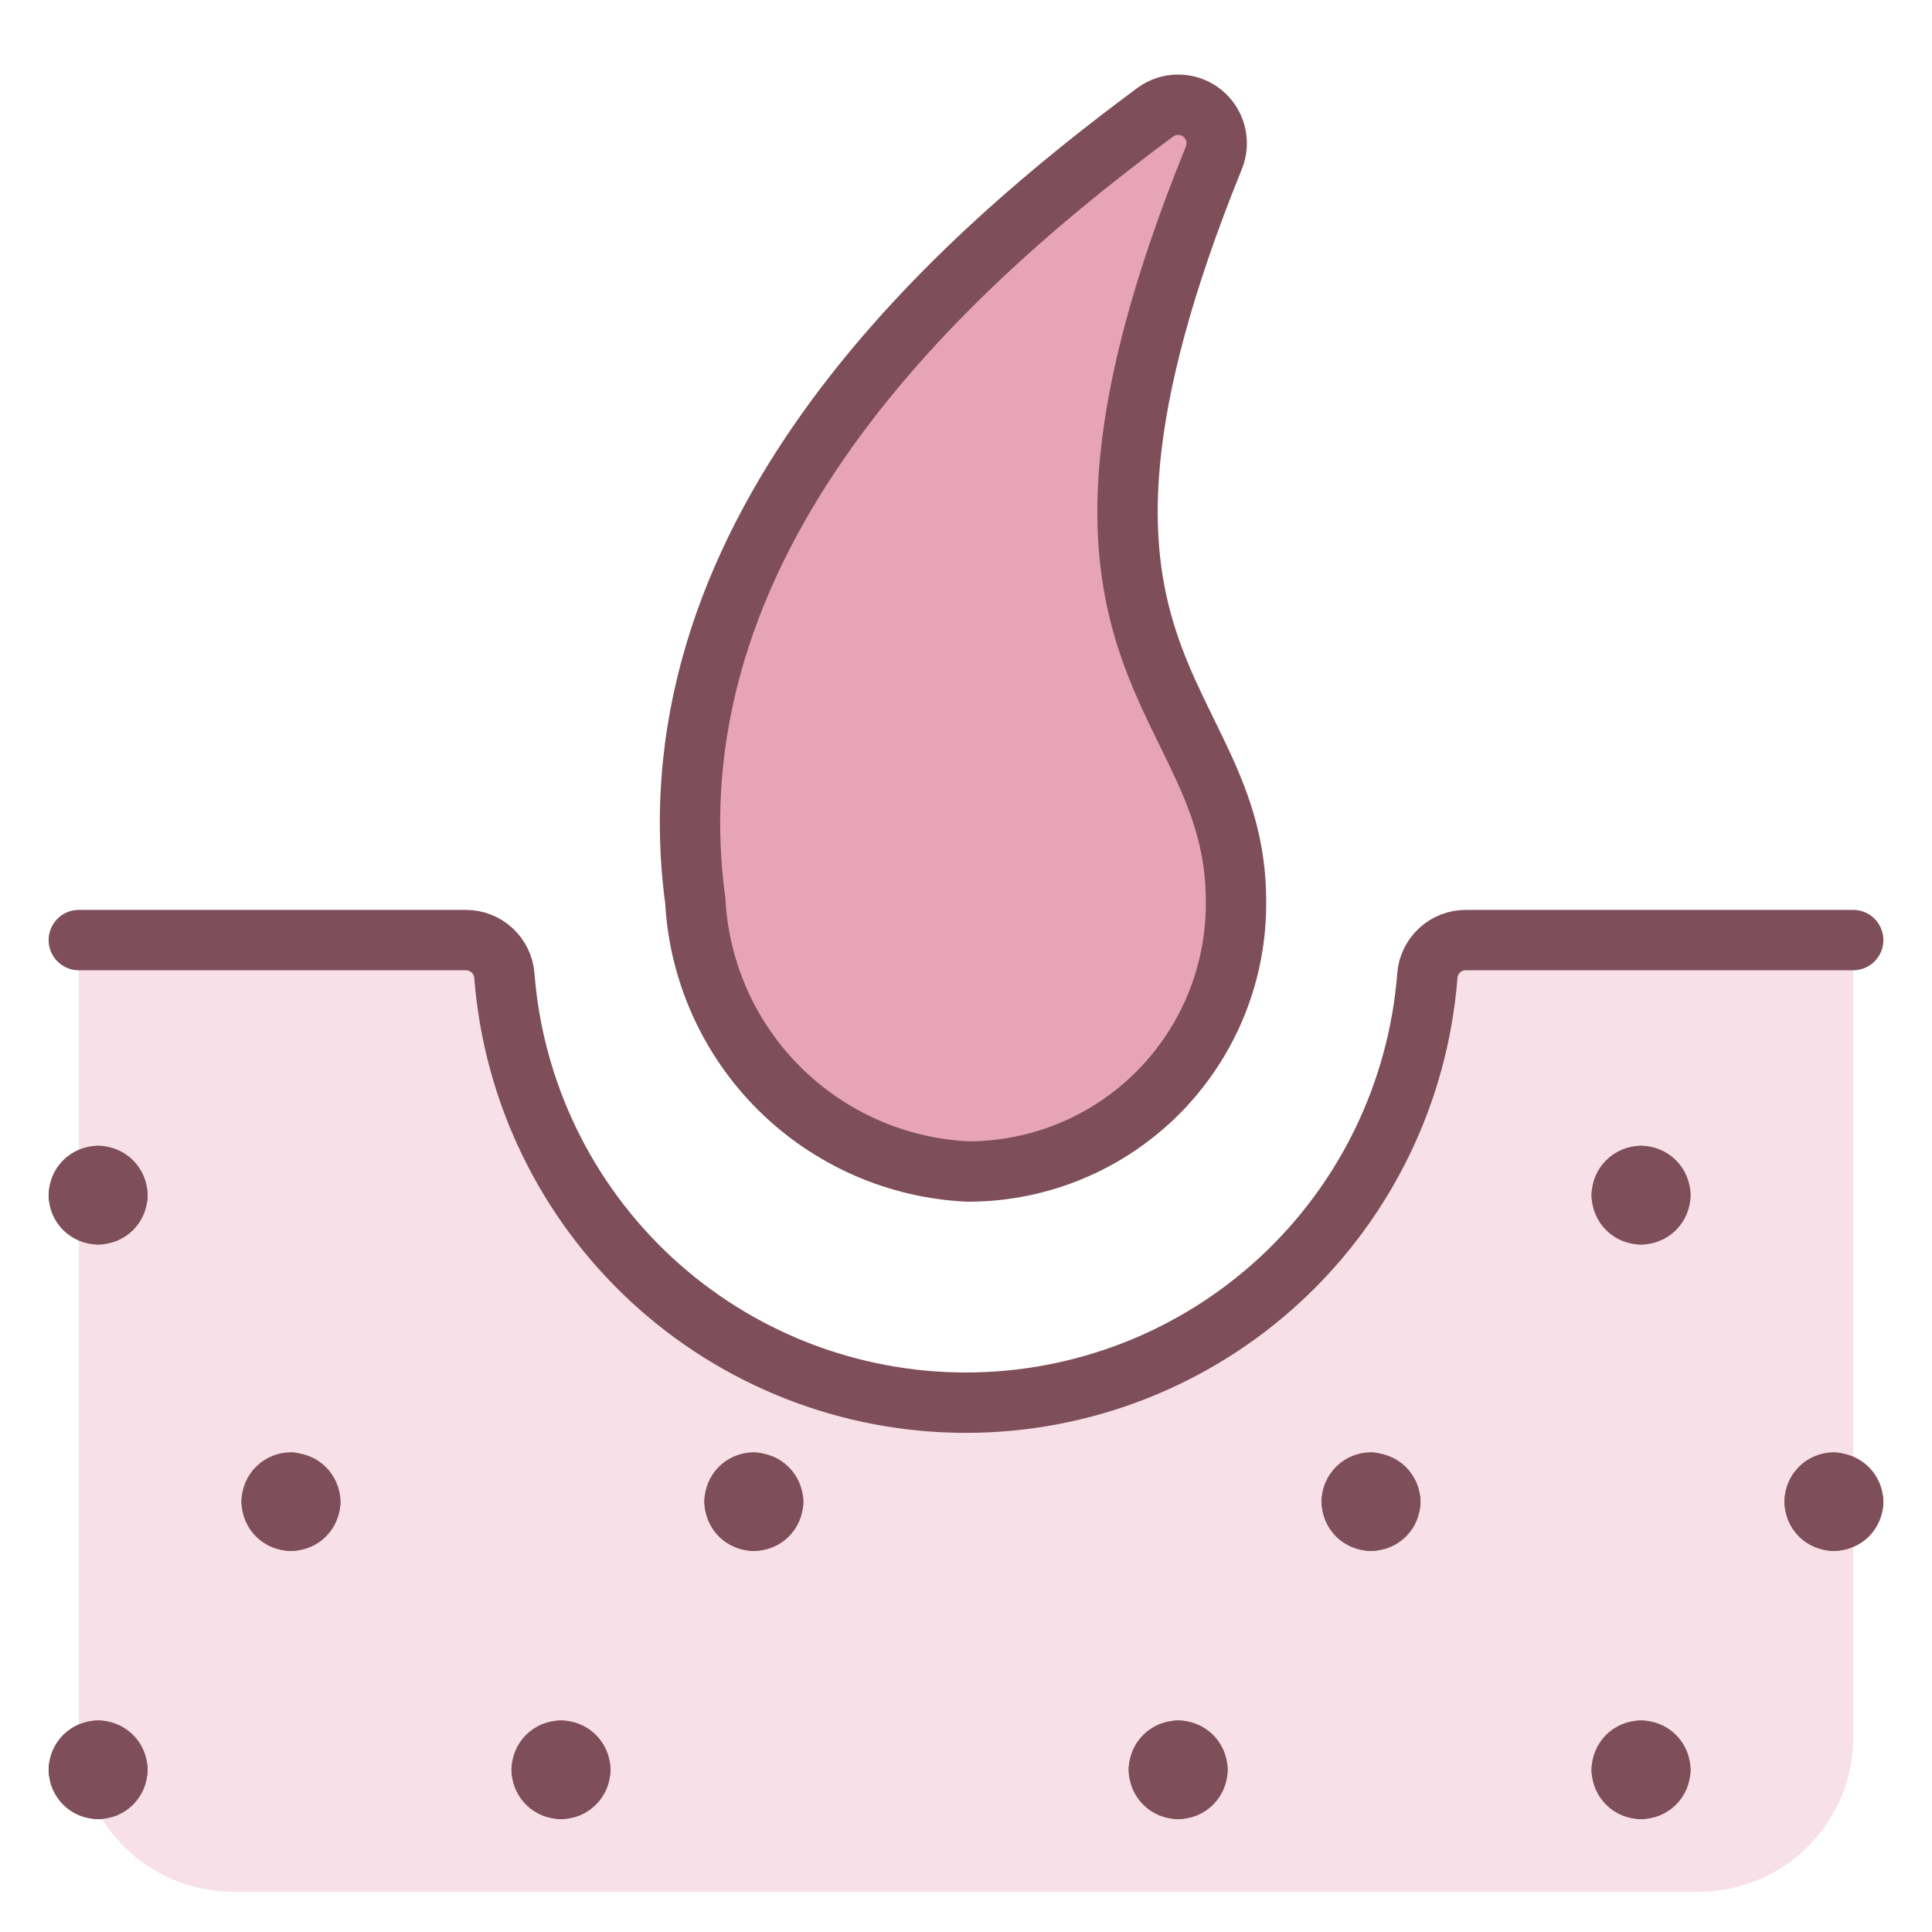
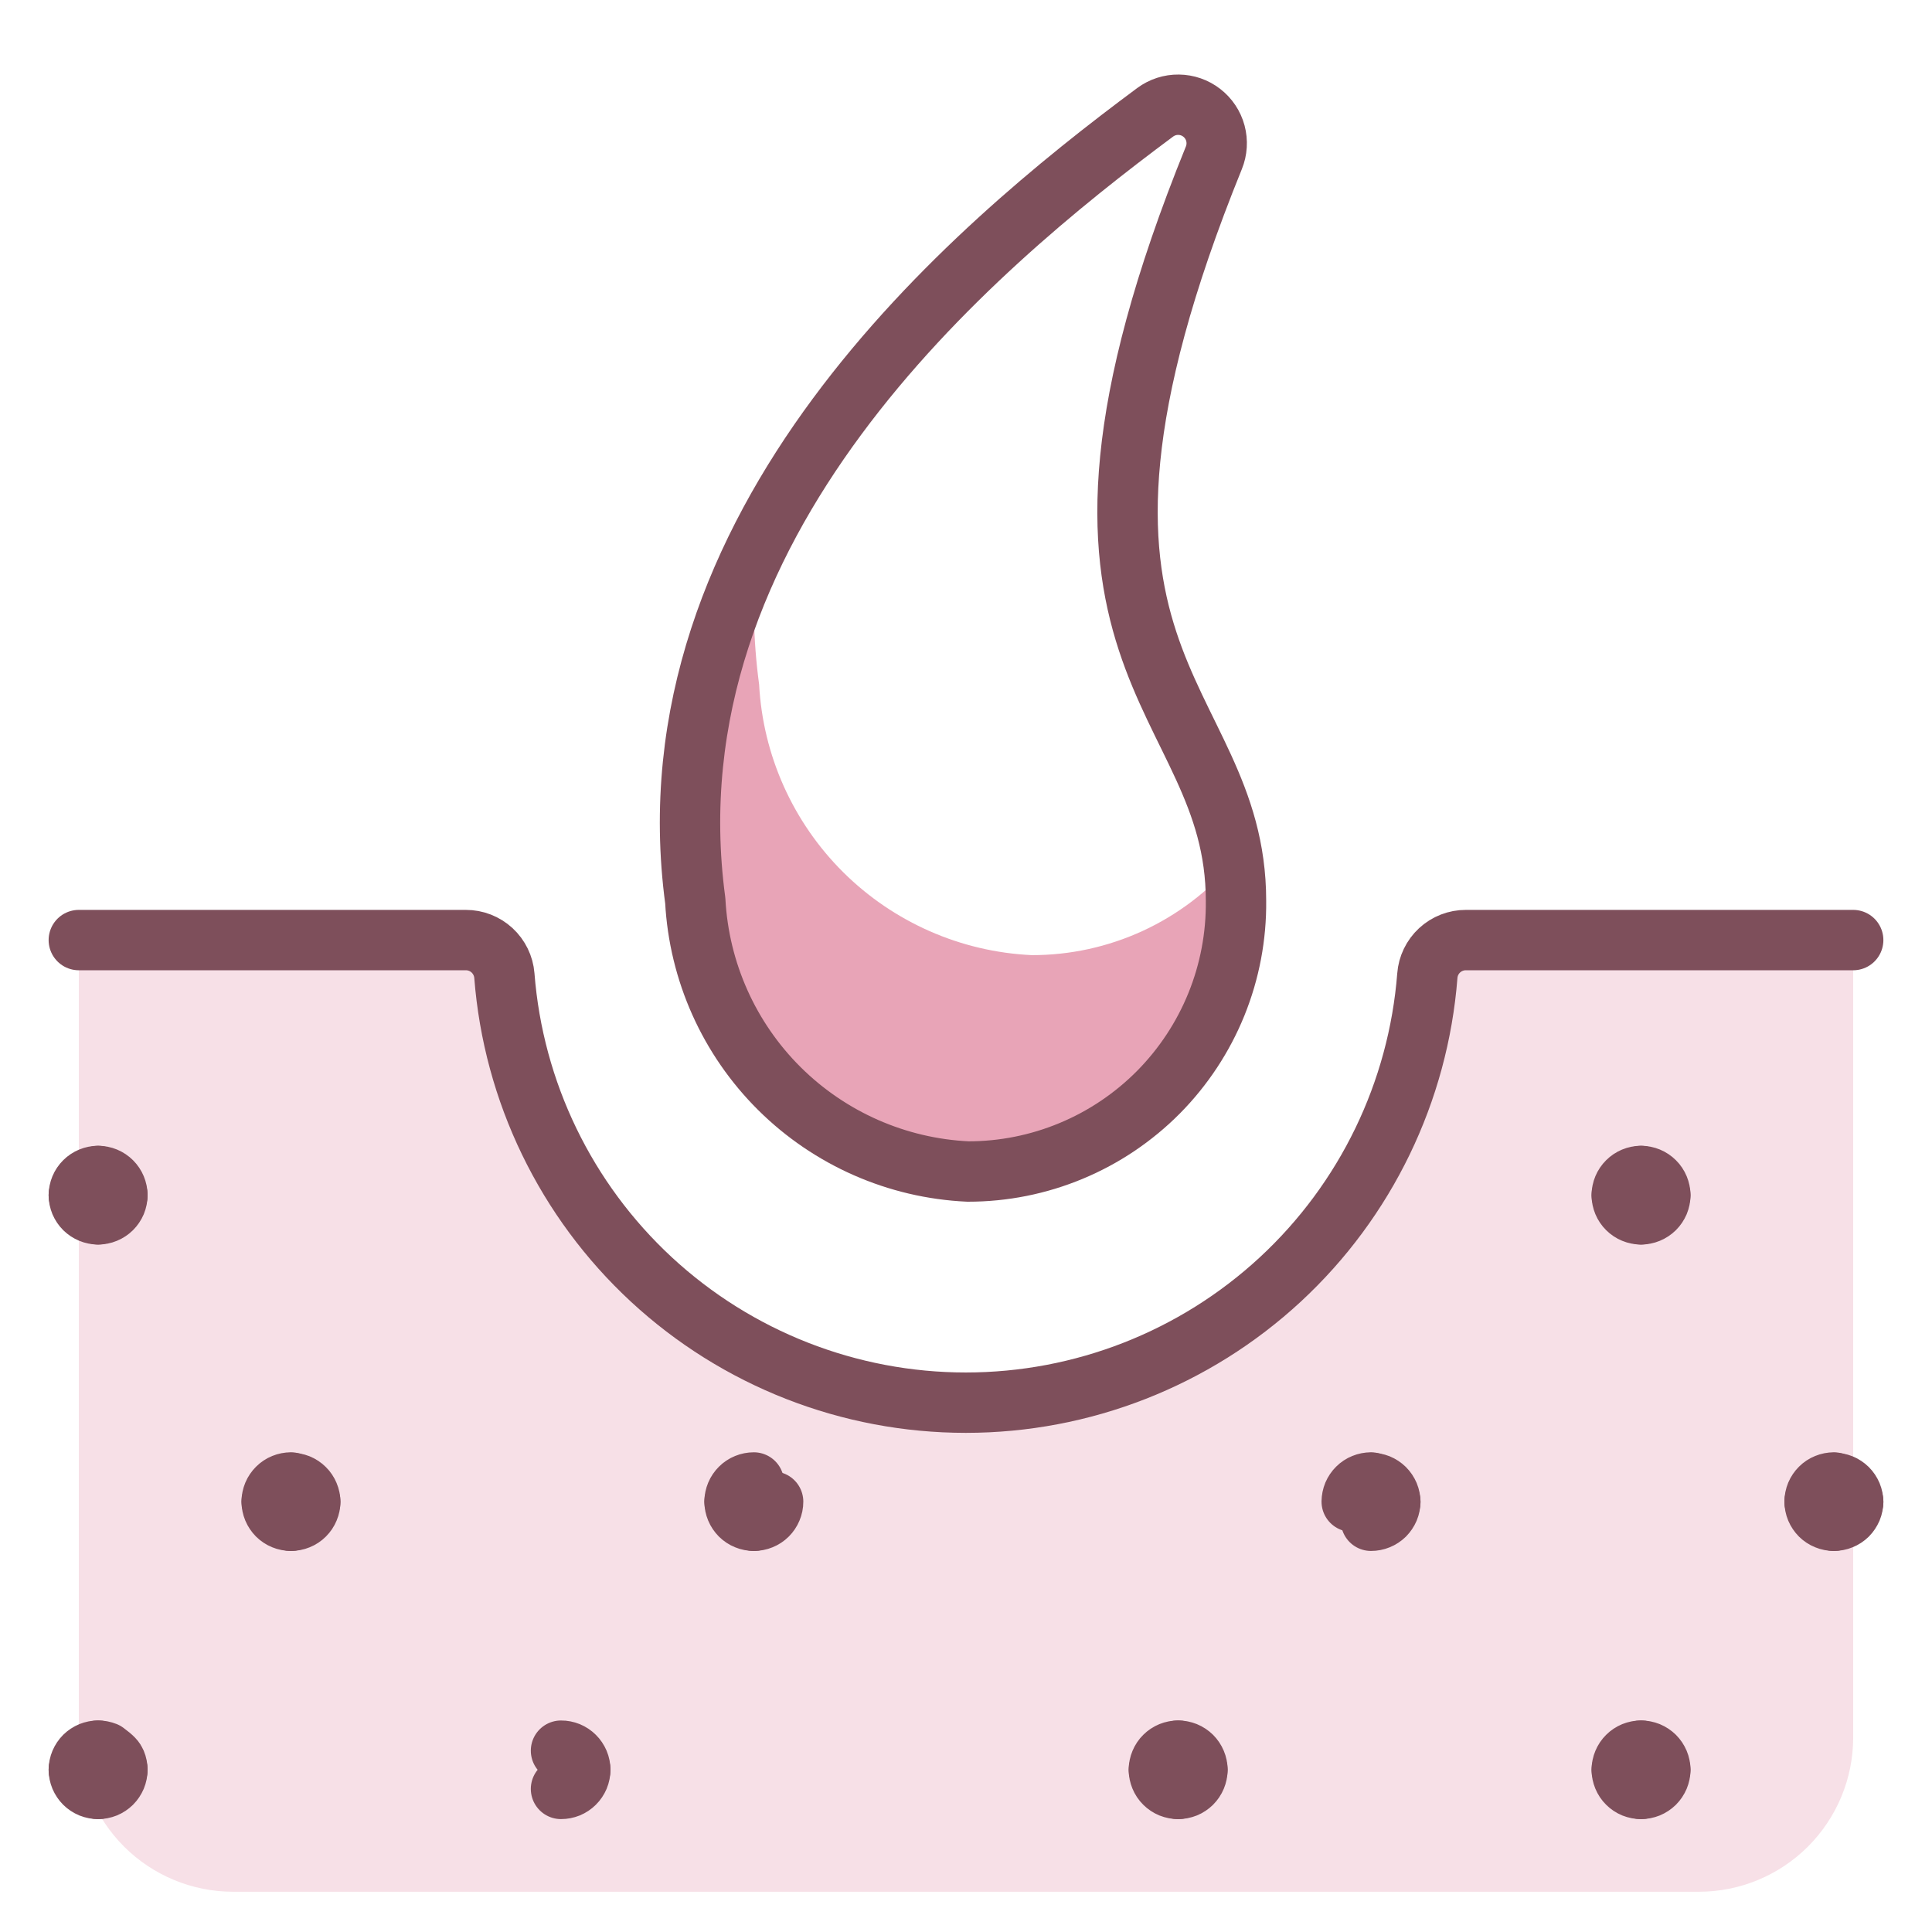
<svg xmlns="http://www.w3.org/2000/svg" fill="none" viewBox="0 0 48 48" height="48" width="48">
-   <path fill="#E8A4B7" d="M30.158 3.921C30.237 3.727 30.25 3.513 30.196 3.311C30.142 3.109 30.023 2.931 29.858 2.803C29.693 2.674 29.49 2.604 29.281 2.602C29.072 2.599 28.868 2.666 28.7 2.79C24.113 6.194 16.017 13.019 17.274 22.38C17.369 24.142 18.114 25.805 19.366 27.048C20.618 28.29 22.286 29.024 24.048 29.106C24.928 29.107 25.8 28.933 26.613 28.594C27.426 28.256 28.163 27.759 28.783 27.134C29.402 26.508 29.891 25.766 30.222 24.95C30.552 24.134 30.718 23.261 30.708 22.38C30.708 17.134 25.029 16.558 30.158 3.921Z" />
  <path fill="#F7E0E7" d="M1.958 23.356H11.58C11.826 23.362 12.061 23.46 12.238 23.631C12.415 23.802 12.523 24.032 12.538 24.278C12.768 27.16 14.076 29.851 16.2 31.812C18.325 33.774 21.11 34.863 24.002 34.863C26.893 34.863 29.679 33.774 31.804 31.812C33.928 29.851 35.236 27.16 35.465 24.278C35.481 24.032 35.588 23.802 35.766 23.631C35.943 23.46 36.178 23.362 36.424 23.356H46.042V43.167C46.042 44.183 45.638 45.158 44.919 45.877C44.2 46.596 43.225 47 42.208 47H5.792C4.775 47 3.8 46.596 3.081 45.877C2.362 45.158 1.958 44.183 1.958 43.167V23.356Z" />
  <path stroke-linejoin="round" stroke-linecap="round" stroke-width="1.5" stroke="#7E4F5B" d="M46.042 23.356H36.42C36.178 23.355 35.945 23.446 35.767 23.61C35.59 23.774 35.48 23.999 35.462 24.239C35.237 27.127 33.932 29.823 31.807 31.79C29.681 33.757 26.892 34.849 23.996 34.849C21.1 34.849 18.311 33.757 16.185 31.79C14.06 29.823 12.755 27.127 12.531 24.239C12.512 23.999 12.402 23.774 12.225 23.61C12.047 23.446 11.814 23.355 11.572 23.356H1.958" />
  <path fill="#E8A4B7" d="M25.633 23.73C23.871 23.648 22.203 22.914 20.951 21.672C19.7 20.429 18.954 18.766 18.86 17.004C18.709 15.889 18.689 14.759 18.8 13.639C17.422 16.332 16.887 19.379 17.267 22.381C17.361 24.142 18.107 25.805 19.358 27.048C20.61 28.291 22.278 29.024 24.04 29.106C24.921 29.108 25.794 28.935 26.608 28.597C27.421 28.259 28.16 27.762 28.78 27.137C29.4 26.511 29.89 25.769 30.221 24.952C30.552 24.136 30.718 23.262 30.708 22.381C30.708 22.06 30.686 21.74 30.641 21.422C30.024 22.147 29.256 22.729 28.391 23.128C27.526 23.526 26.585 23.732 25.633 23.73Z" />
  <path stroke-linejoin="round" stroke-linecap="round" stroke-width="1.5" stroke="#7E4F5B" d="M30.158 3.921C30.237 3.727 30.25 3.513 30.196 3.311C30.142 3.109 30.023 2.931 29.858 2.803C29.693 2.674 29.49 2.604 29.281 2.602C29.072 2.599 28.868 2.666 28.7 2.79C24.113 6.194 16.017 13.019 17.274 22.38C17.369 24.142 18.114 25.805 19.366 27.048C20.618 28.29 22.286 29.024 24.048 29.106C24.928 29.107 25.8 28.933 26.613 28.594C27.426 28.256 28.163 27.759 28.783 27.134C29.402 26.508 29.891 25.766 30.222 24.95C30.552 24.134 30.718 23.261 30.708 22.38C30.708 17.134 25.029 16.558 30.158 3.921Z" />
-   <path stroke-linejoin="round" stroke-linecap="round" stroke-width="1.5" stroke="#7E4F5B" d="M2.438 43.495C2.5 43.494 2.562 43.507 2.62 43.53C2.678 43.554 2.731 43.589 2.776 43.633C2.82 43.677 2.855 43.73 2.88 43.788C2.904 43.845 2.916 43.907 2.917 43.97" />
+   <path stroke-linejoin="round" stroke-linecap="round" stroke-width="1.5" stroke="#7E4F5B" d="M2.438 43.495C2.5 43.494 2.562 43.507 2.62 43.53C2.82 43.677 2.855 43.73 2.88 43.788C2.904 43.845 2.916 43.907 2.917 43.97" />
  <path stroke-linejoin="round" stroke-linecap="round" stroke-width="1.5" stroke="#7E4F5B" d="M1.958 43.97C1.958 43.907 1.971 43.845 1.995 43.788C2.02 43.73 2.055 43.677 2.099 43.633C2.144 43.589 2.197 43.554 2.255 43.53C2.313 43.507 2.375 43.494 2.437 43.495" />
  <path stroke-linejoin="round" stroke-linecap="round" stroke-width="1.5" stroke="#7E4F5B" d="M2.437 44.445C2.375 44.445 2.313 44.433 2.255 44.41C2.197 44.386 2.144 44.351 2.099 44.307C2.055 44.263 2.02 44.21 1.995 44.152C1.971 44.094 1.958 44.032 1.958 43.97" />
  <path stroke-linejoin="round" stroke-linecap="round" stroke-width="1.5" stroke="#7E4F5B" d="M2.917 43.97C2.916 44.032 2.904 44.094 2.88 44.152C2.855 44.21 2.82 44.263 2.776 44.307C2.731 44.351 2.678 44.386 2.62 44.41C2.562 44.433 2.5 44.445 2.438 44.445" />
  <path stroke-linejoin="round" stroke-linecap="round" stroke-width="1.5" stroke="#7E4F5B" d="M7.229 36.842C7.292 36.842 7.354 36.854 7.412 36.877C7.47 36.901 7.523 36.936 7.567 36.98C7.612 37.024 7.647 37.077 7.671 37.135C7.696 37.193 7.708 37.255 7.708 37.317" />
  <path stroke-linejoin="round" stroke-linecap="round" stroke-width="1.5" stroke="#7E4F5B" d="M6.75 37.307C6.75 37.245 6.763 37.183 6.787 37.125C6.811 37.067 6.847 37.015 6.891 36.971C6.936 36.926 6.988 36.891 7.046 36.868C7.104 36.844 7.166 36.832 7.229 36.832" />
  <path stroke-linejoin="round" stroke-linecap="round" stroke-width="1.5" stroke="#7E4F5B" d="M7.229 37.783C7.166 37.783 7.104 37.771 7.046 37.747C6.988 37.724 6.936 37.689 6.891 37.645C6.847 37.6 6.811 37.548 6.787 37.49C6.763 37.432 6.75 37.37 6.75 37.308" />
  <path stroke-linejoin="round" stroke-linecap="round" stroke-width="1.5" stroke="#7E4F5B" d="M7.708 37.308C7.708 37.37 7.696 37.432 7.671 37.49C7.647 37.548 7.612 37.6 7.567 37.645C7.523 37.689 7.47 37.724 7.412 37.747C7.354 37.771 7.292 37.783 7.229 37.783" />
  <path stroke-linejoin="round" stroke-linecap="round" stroke-width="1.5" stroke="#7E4F5B" d="M13.938 43.495C14 43.494 14.062 43.507 14.12 43.53C14.178 43.554 14.231 43.589 14.275 43.633C14.32 43.677 14.355 43.73 14.38 43.788C14.404 43.845 14.416 43.907 14.417 43.97" />
-   <path stroke-linejoin="round" stroke-linecap="round" stroke-width="1.5" stroke="#7E4F5B" d="M13.458 43.97C13.459 43.907 13.471 43.845 13.495 43.788C13.52 43.73 13.555 43.677 13.599 43.633C13.644 43.589 13.697 43.554 13.755 43.53C13.813 43.507 13.875 43.494 13.937 43.495" />
-   <path stroke-linejoin="round" stroke-linecap="round" stroke-width="1.5" stroke="#7E4F5B" d="M13.937 44.445C13.875 44.445 13.813 44.433 13.755 44.41C13.697 44.386 13.644 44.351 13.599 44.307C13.555 44.263 13.52 44.21 13.495 44.152C13.471 44.094 13.459 44.032 13.458 43.97" />
  <path stroke-linejoin="round" stroke-linecap="round" stroke-width="1.5" stroke="#7E4F5B" d="M14.417 43.97C14.416 44.032 14.404 44.094 14.38 44.152C14.355 44.21 14.32 44.263 14.275 44.307C14.231 44.351 14.178 44.386 14.12 44.41C14.062 44.433 14 44.445 13.938 44.445" />
-   <path stroke-linejoin="round" stroke-linecap="round" stroke-width="1.5" stroke="#7E4F5B" d="M18.729 36.842C18.792 36.842 18.854 36.854 18.912 36.877C18.97 36.901 19.023 36.936 19.067 36.98C19.112 37.024 19.147 37.077 19.171 37.135C19.196 37.193 19.208 37.255 19.208 37.317" />
  <path stroke-linejoin="round" stroke-linecap="round" stroke-width="1.5" stroke="#7E4F5B" d="M18.25 37.307C18.25 37.245 18.263 37.183 18.287 37.125C18.311 37.067 18.347 37.015 18.391 36.971C18.436 36.926 18.488 36.891 18.546 36.868C18.604 36.844 18.666 36.832 18.729 36.832" />
  <path stroke-linejoin="round" stroke-linecap="round" stroke-width="1.5" stroke="#7E4F5B" d="M18.729 37.783C18.666 37.783 18.604 37.771 18.546 37.747C18.488 37.724 18.436 37.689 18.391 37.645C18.347 37.6 18.311 37.548 18.287 37.49C18.263 37.432 18.25 37.37 18.25 37.308" />
  <path stroke-linejoin="round" stroke-linecap="round" stroke-width="1.5" stroke="#7E4F5B" d="M19.208 37.308C19.208 37.37 19.196 37.432 19.171 37.49C19.147 37.548 19.112 37.6 19.067 37.645C19.023 37.689 18.97 37.724 18.912 37.747C18.854 37.771 18.792 37.783 18.729 37.783" />
  <path stroke-linejoin="round" stroke-linecap="round" stroke-width="1.5" stroke="#7E4F5B" d="M29.271 43.495C29.333 43.494 29.395 43.507 29.453 43.53C29.512 43.554 29.564 43.589 29.609 43.633C29.653 43.677 29.689 43.73 29.713 43.788C29.737 43.845 29.75 43.907 29.75 43.97" />
  <path stroke-linejoin="round" stroke-linecap="round" stroke-width="1.5" stroke="#7E4F5B" d="M28.792 43.97C28.792 43.907 28.805 43.845 28.829 43.788C28.853 43.73 28.888 43.677 28.933 43.633C28.977 43.589 29.03 43.554 29.088 43.53C29.146 43.507 29.208 43.494 29.271 43.495" />
  <path stroke-linejoin="round" stroke-linecap="round" stroke-width="1.5" stroke="#7E4F5B" d="M29.271 44.445C29.208 44.445 29.146 44.433 29.088 44.41C29.03 44.386 28.977 44.351 28.933 44.307C28.888 44.263 28.853 44.21 28.829 44.152C28.805 44.094 28.792 44.032 28.792 43.97" />
  <path stroke-linejoin="round" stroke-linecap="round" stroke-width="1.5" stroke="#7E4F5B" d="M29.75 43.97C29.75 44.032 29.737 44.094 29.713 44.152C29.689 44.21 29.653 44.263 29.609 44.307C29.564 44.351 29.512 44.386 29.453 44.41C29.395 44.433 29.333 44.445 29.271 44.445" />
  <path stroke-linejoin="round" stroke-linecap="round" stroke-width="1.5" stroke="#7E4F5B" d="M34.062 36.842C34.125 36.842 34.187 36.854 34.245 36.877C34.303 36.901 34.356 36.936 34.401 36.98C34.445 37.024 34.48 37.077 34.505 37.135C34.529 37.193 34.541 37.255 34.542 37.317" />
  <path stroke-linejoin="round" stroke-linecap="round" stroke-width="1.5" stroke="#7E4F5B" d="M33.583 37.307C33.584 37.245 33.596 37.183 33.62 37.125C33.645 37.067 33.68 37.015 33.724 36.971C33.769 36.926 33.822 36.891 33.88 36.868C33.938 36.844 34 36.832 34.062 36.832" />
-   <path stroke-linejoin="round" stroke-linecap="round" stroke-width="1.5" stroke="#7E4F5B" d="M34.062 37.783C34 37.783 33.938 37.771 33.88 37.747C33.822 37.724 33.769 37.689 33.724 37.645C33.68 37.6 33.645 37.548 33.62 37.49C33.596 37.432 33.584 37.37 33.583 37.308" />
  <path stroke-linejoin="round" stroke-linecap="round" stroke-width="1.5" stroke="#7E4F5B" d="M34.542 37.308C34.541 37.37 34.529 37.432 34.505 37.49C34.48 37.548 34.445 37.6 34.401 37.645C34.356 37.689 34.303 37.724 34.245 37.747C34.187 37.771 34.125 37.783 34.062 37.783" />
  <path stroke-linejoin="round" stroke-linecap="round" stroke-width="1.5" stroke="#7E4F5B" d="M40.771 43.495C40.833 43.494 40.895 43.507 40.953 43.53C41.011 43.554 41.064 43.589 41.109 43.633C41.153 43.677 41.188 43.73 41.213 43.788C41.237 43.845 41.25 43.907 41.25 43.97" />
  <path stroke-linejoin="round" stroke-linecap="round" stroke-width="1.5" stroke="#7E4F5B" d="M40.292 43.97C40.292 43.907 40.305 43.845 40.329 43.788C40.353 43.73 40.388 43.677 40.433 43.633C40.477 43.589 40.53 43.554 40.588 43.53C40.646 43.507 40.708 43.494 40.771 43.495" />
  <path stroke-linejoin="round" stroke-linecap="round" stroke-width="1.5" stroke="#7E4F5B" d="M40.771 44.445C40.708 44.445 40.646 44.433 40.588 44.41C40.53 44.386 40.477 44.351 40.433 44.307C40.388 44.263 40.353 44.21 40.329 44.152C40.305 44.094 40.292 44.032 40.292 43.97" />
  <path stroke-linejoin="round" stroke-linecap="round" stroke-width="1.5" stroke="#7E4F5B" d="M41.25 43.97C41.25 44.032 41.237 44.094 41.213 44.152C41.188 44.21 41.153 44.263 41.109 44.307C41.064 44.351 41.011 44.386 40.953 44.41C40.895 44.433 40.833 44.445 40.771 44.445" />
  <path stroke-linejoin="round" stroke-linecap="round" stroke-width="1.5" stroke="#7E4F5B" d="M2.438 29.217C2.564 29.217 2.686 29.267 2.776 29.357C2.865 29.446 2.916 29.568 2.917 29.695" />
  <path stroke-linejoin="round" stroke-linecap="round" stroke-width="1.5" stroke="#7E4F5B" d="M1.958 29.695C1.959 29.568 2.009 29.446 2.099 29.357C2.189 29.267 2.311 29.217 2.437 29.217" />
  <path stroke-linejoin="round" stroke-linecap="round" stroke-width="1.5" stroke="#7E4F5B" d="M2.437 30.17C2.375 30.17 2.313 30.158 2.255 30.134C2.197 30.11 2.144 30.075 2.099 30.031C2.055 29.987 2.02 29.935 1.995 29.877C1.971 29.819 1.958 29.757 1.958 29.694" />
  <path stroke-linejoin="round" stroke-linecap="round" stroke-width="1.5" stroke="#7E4F5B" d="M2.917 29.694C2.916 29.757 2.904 29.819 2.88 29.877C2.855 29.935 2.82 29.987 2.776 30.031C2.731 30.075 2.678 30.11 2.62 30.134C2.562 30.158 2.5 30.17 2.438 30.17" />
  <path stroke-linejoin="round" stroke-linecap="round" stroke-width="1.5" stroke="#7E4F5B" d="M40.771 29.217C40.898 29.217 41.019 29.267 41.109 29.357C41.199 29.446 41.249 29.568 41.25 29.695" />
  <path stroke-linejoin="round" stroke-linecap="round" stroke-width="1.5" stroke="#7E4F5B" d="M40.292 29.695C40.292 29.568 40.343 29.446 40.433 29.357C40.523 29.267 40.644 29.217 40.771 29.217" />
  <path stroke-linejoin="round" stroke-linecap="round" stroke-width="1.5" stroke="#7E4F5B" d="M40.771 30.17C40.708 30.17 40.646 30.158 40.588 30.134C40.53 30.11 40.477 30.075 40.433 30.031C40.388 29.987 40.353 29.935 40.329 29.877C40.305 29.819 40.292 29.757 40.292 29.694" />
  <path stroke-linejoin="round" stroke-linecap="round" stroke-width="1.5" stroke="#7E4F5B" d="M41.25 29.694C41.25 29.757 41.237 29.819 41.213 29.877C41.188 29.935 41.153 29.987 41.109 30.031C41.064 30.075 41.011 30.11 40.953 30.134C40.895 30.158 40.833 30.17 40.771 30.17" />
  <path stroke-linejoin="round" stroke-linecap="round" stroke-width="1.5" stroke="#7E4F5B" d="M45.562 36.842C45.625 36.842 45.687 36.854 45.745 36.877C45.803 36.901 45.856 36.936 45.901 36.98C45.945 37.024 45.98 37.077 46.005 37.135C46.029 37.193 46.041 37.255 46.042 37.317" />
  <path stroke-linejoin="round" stroke-linecap="round" stroke-width="1.5" stroke="#7E4F5B" d="M45.083 37.307C45.084 37.245 45.096 37.183 45.12 37.125C45.145 37.067 45.18 37.015 45.224 36.971C45.269 36.926 45.322 36.891 45.38 36.868C45.438 36.844 45.5 36.832 45.562 36.832" />
  <path stroke-linejoin="round" stroke-linecap="round" stroke-width="1.5" stroke="#7E4F5B" d="M45.562 37.783C45.5 37.783 45.438 37.771 45.38 37.747C45.322 37.724 45.269 37.689 45.224 37.645C45.18 37.6 45.145 37.548 45.12 37.49C45.096 37.432 45.084 37.37 45.083 37.308" />
  <path stroke-linejoin="round" stroke-linecap="round" stroke-width="1.5" stroke="#7E4F5B" d="M46.042 37.308C46.041 37.37 46.029 37.432 46.005 37.49C45.98 37.548 45.945 37.6 45.901 37.645C45.856 37.689 45.803 37.724 45.745 37.747C45.687 37.771 45.625 37.783 45.562 37.783" />
</svg>